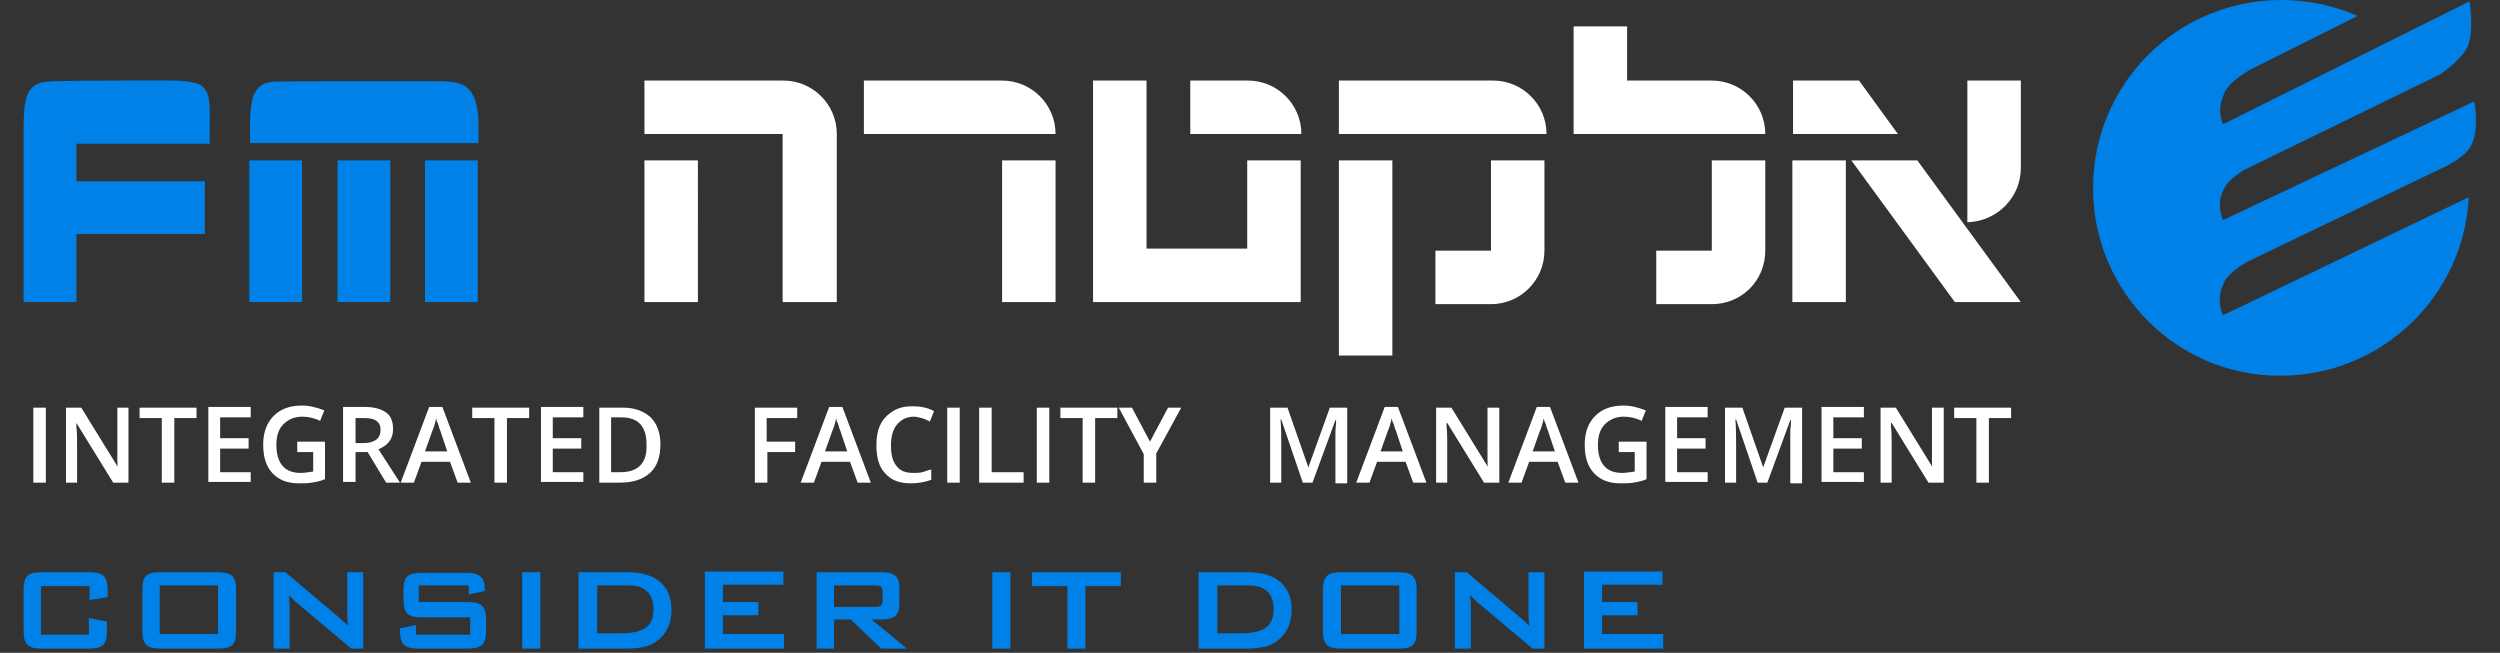
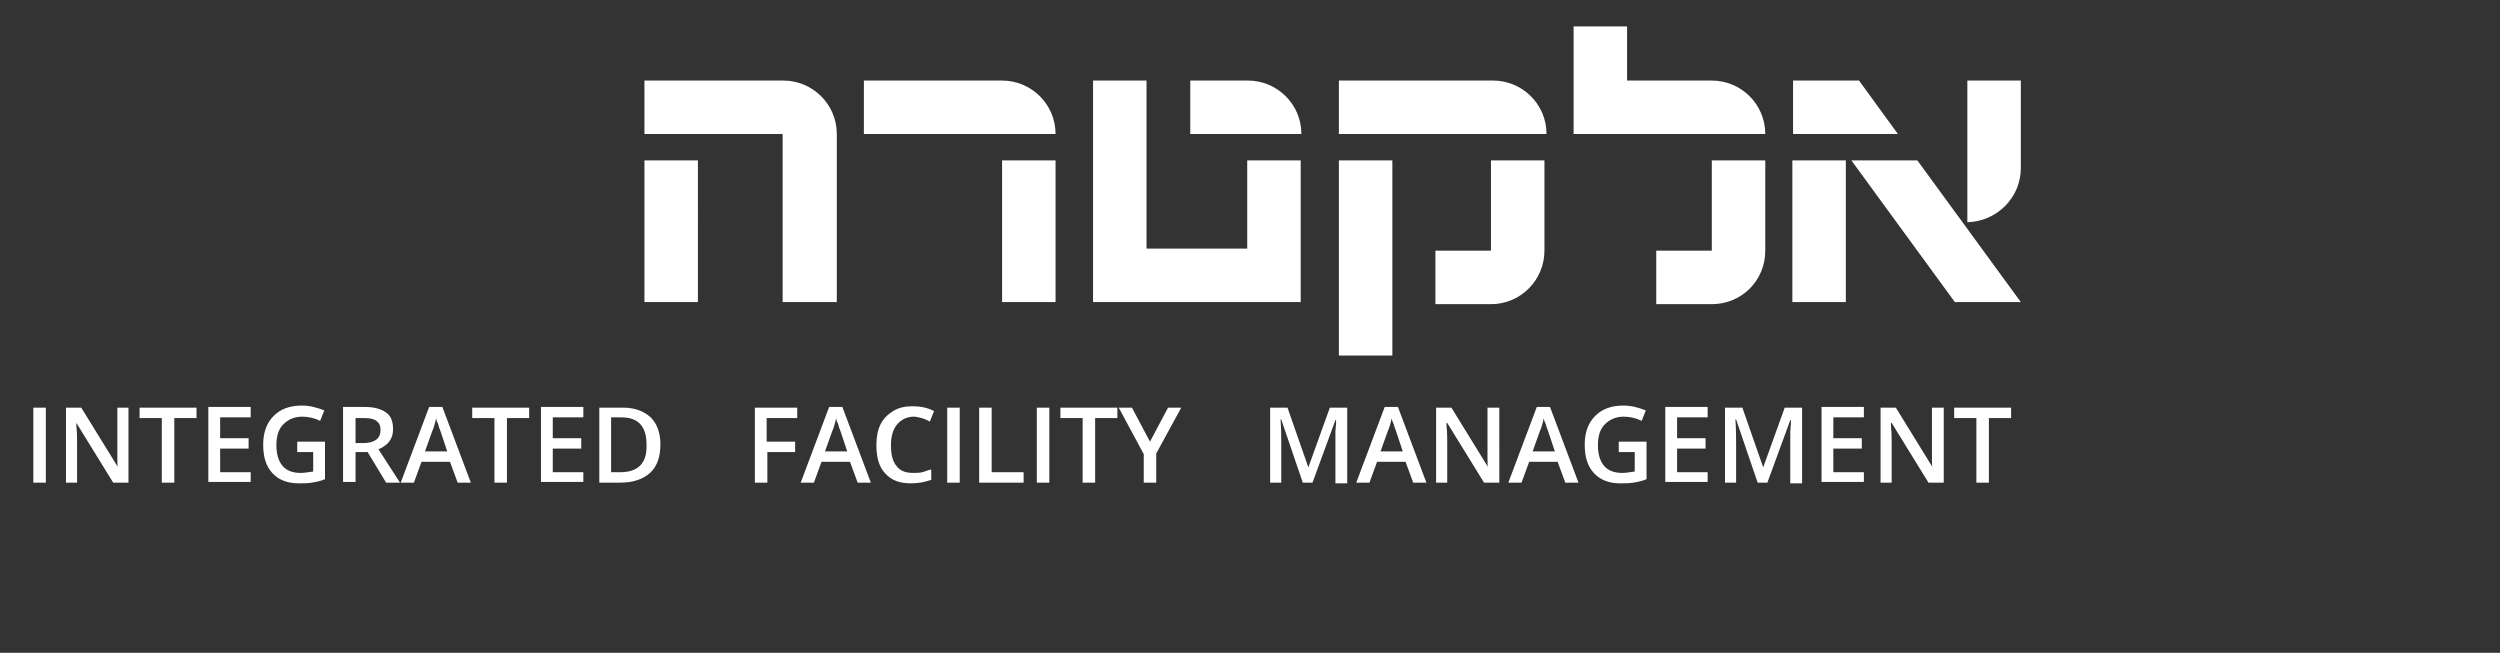
<svg xmlns="http://www.w3.org/2000/svg" xml:space="preserve" viewBox="0 0 360 94" width="360" height="94">
  <rect x="0" y="0" width="360" height="94" fill="#333333" stroke="none" />
  <style type="text/css">
	.st0{fill-rule:evenodd;clip-rule:evenodd;fill:#0081E8;}
	.st1{fill-rule:evenodd;clip-rule:evenodd;fill:#FFFFFF;}
  </style>
-   <path d="M301.4 27.1c0-15 12.1-27.1 27.1-27.1 3.9 0 7.6.8 11 2.3L324.1 10s-3 1.6-3.8 3.4c-.7 1.6-.8 2.8-.2 4.5L355.6.2s.8 4.5-.4 6.8c-1 1.8-3.8 3.7-3.8 3.7l-28.3 13.8s-1.8 1.1-2.5 2.1c-1.1 1.7-1.2 3.2-.5 5.1l36.2-17.1s.9 4.7-.8 6.9c-.9 1.2-3 2.3-3 2.3l-28.9 13.9s-2.6 1.4-3.3 2.9c-.8 1.7-.9 3-.2 4.8l35.4-17c-.7 14.3-12.6 25.7-27.1 25.7-14.8.1-27-12-27-27M28.8 12.2c-.5-.3-2.2-.6-4.2-.6H20c-4.4 0-12.5 0-13.5.2-2.9.3-3 3.1-3.1 5.8v25.9H11v-9.8h18.5v-7.6H11v-5.4h19.2v-2.9c0-2.4.2-4.7-1.4-5.6m32.4 31.3h7.6V23.1h-7.6v20.4zm-12.6 0h7.6V23.1h-7.6v20.4zm-12.7 0h7.6V23.1h-7.6v20.4zm33-22.8v-2.9c0-2.3-.5-4.6-2.1-5.5-.5-.3-1.6-.6-3.6-.6H49.8c-4.4 0-9.8 0-10.7.1-2.9.3-3 3.1-3.1 5.8v3h32.9zm159.2 61.7v11h11.4v-2.1h-8.8v-2.7h5.1v-1.9h-5.1v-2.5h8.7v-1.9h-11.3zm-18.6 11h2.3v-6c0-.3 0-.9-.1-1.7l.9.9 8.1 6.8h1.7v-11h-2.3v5.8c0 .3 0 1 .1 1.9-.4-.4-.8-.8-1.3-1.2l-7.7-6.5h-1.7v11zm-16.4-2.1h8.4v-7h-8.4v7zm-2.6-6.3v5.8c0 2.1.7 2.6 2.7 2.6h8.1c2.1 0 2.7-.5 2.7-2.6V85c0-2.1-.7-2.6-2.7-2.6h-8.1c-2 0-2.7.5-2.7 2.6zm-17.8 8.4h6.4c2 0 3.5-.2 4.5-.9 1.5-.9 2.4-2.6 2.4-4.7 0-3.4-2.2-5.4-6.3-5.4h-7.1v11zm2.6-2.1v-7h4.5c2.4 0 3.6 1.2 3.6 3.4 0 2.7-1.6 3.5-4.9 3.5h-3.2zm-26.7-8.9v2h5.1v9h2.6v-9h5.1v-2h-12.8zm-5.7 11h2.6v-11h-2.6v11zm-25.3 0h2.5v-4.2h2.4l4.4 4.2h3.7l-5.1-4.2h1.5c1.7 0 2.5-.6 2.5-2.1v-2.6c0-1.5-.8-2.1-2.5-2.1h-9.4v11zm8.3-9.1c.8 0 1.2.1 1.2.9v1.3c0 .7-.4.9-1.2.9h-5.8v-3.1h5.8zm-24.4-1.9v11h11.4v-2.1h-8.8v-2.7h5.1v-1.9h-5.1v-2.5h8.7v-1.9h-11.3zm-18.1 11h6.4c2 0 3.5-.2 4.5-.9 1.5-.9 2.4-2.6 2.4-4.7 0-3.4-2.2-5.4-6.3-5.4h-7.1v11zm2.6-2.1v-7h4.5c2.4 0 3.6 1.2 3.6 3.4 0 2.7-1.6 3.5-4.9 3.5H86zm-10.8 2.1h2.6v-11h-2.6v11zm-7.7-9.1v1.3l2.3-.5v-.2c0-1.9-.8-2.4-2.7-2.4h-6.3c-2.1 0-2.7.5-2.7 2.6v1.2c0 2.1.7 2.6 2.7 2.6h6.9v2.5h-7.8V90l-2.3.5v.3c0 2.1.7 2.6 2.8 2.6h6.8c2.1 0 2.8-.5 2.8-2.6v-1.5c0-2.1-.7-2.6-2.8-2.6h-6.9v-2.4h7.2zm-28.1 9.1h2.3v-6c0-.3 0-.9-.1-1.7l.9.9 8.1 6.8h1.7v-11H50v5.8c0 .3 0 1 .1 1.9-.4-.4-.8-.8-1.3-1.2l-7.7-6.5h-1.7v11zM23 91.3h8.4v-7H23v7zM20.5 85v5.8c0 2.1.7 2.6 2.7 2.6h8.1c2.1 0 2.7-.5 2.7-2.6V85c0-2.1-.7-2.6-2.7-2.6h-8.1c-2.1 0-2.7.5-2.7 2.6zm-7.6-.7v2.1l2.6-.4v-1c0-2.1-.7-2.6-2.7-2.6H6.1c-2.1 0-2.7.5-2.7 2.6v5.8c0 2.1.7 2.6 2.7 2.6h6.6c2.1 0 2.7-.5 2.7-2.6v-1.3l-2.6-.5v2.4H5.9v-7h7z" class="st0" />
  <path d="M258.1 43.5h7.7V23.1h-7.7v20.4zm-43.4-7.4h-8v7.7h8c4.3 0 7.7-3.5 7.7-7.7v-13h-7.7v13zm-21.9 15.1h7.7V23.1h-7.7v28.1zm-100-7.7h7.7V23.1h-7.7v20.4zm20 0h7.7V19.3c0-4.3-3.5-7.7-7.7-7.7h-20v7.7h19.9v24.2zm11.6-24.2H152c0-4.3-3.5-7.7-7.7-7.7h-19.9v7.7zm19.9 24.2h7.7V23.1h-7.7v20.4zm35.3-7.7h-14.5V11.6h-7.7v31.9h29.9V23.1h-7.7v12.7zm-8.3-16.5h16.1c0-4.3-3.5-7.7-7.7-7.7h-8.3v7.7zm21.5 0h29.9c0-4.3-3.5-7.7-7.7-7.7h-22.2v7.7zm33.8 0h27.6c0-4.3-3.5-7.7-7.7-7.7h-12.2V3.8h-7.7v15.5zm27.6 16.8v-13h-7.7v13h-8v7.7h8c4.3 0 7.7-3.4 7.7-7.7zm3.9-16.8h15.2l-5.6-7.7h-9.5v7.7zM291 43.5l-14.9-20.4h-9.5l14.9 20.4h9.5zm0-19.3V11.6h-7.7V32c4.2-.1 7.7-3.5 7.7-7.8zm-4.6 36h3.2v-1.5h-8.2v1.5h3.2v9.3h1.8v-9.3zm-6.6-1.5h-1.6v7.4c0 .7 0 1.1.1 1.2l-5.3-8.6h-2.2v10.8h1.6v-5.6c0-.8 0-1.6-.1-2.5v-.5h.1l5.3 8.6h2.2V58.7zM268.4 68H264v-3.4h4.1v-1.5H264v-3h4.4v-1.5h-6.1v10.8h6.1V68zm-13.9 1.5 3.3-9h.1c0 .2 0 .7-.1 1.6v7.5h1.7V58.7H257l-3.1 8.6-3-8.6h-2.5v10.8h1.6v-5.3c0-1.2 0-2.4-.1-3.8h.1l3.1 9.1h1.4zm-8.6-1.5h-4.4v-3.4h4.1v-1.5h-4.1v-3h4.4v-1.5h-6.1v10.8h6.1V68zm-12.7-2.9h2.2v2.8c-.7.1-1.3.2-1.8.2-1.1 0-2-.3-2.6-1-.6-.7-.9-1.7-.9-3s.3-2.3 1-3c.7-.7 1.6-1.1 2.7-1.1.9 0 1.8.2 2.6.6l.6-1.5c-1-.4-2.1-.7-3.2-.7-1.8 0-3.1.5-4.1 1.5-1 1-1.5 2.4-1.5 4.1 0 1.8.4 3.1 1.3 4.1.9 1 2.2 1.5 3.8 1.5.7 0 1.3 0 1.9-.1.6-.1 1.2-.2 1.9-.5v-5.4h-4v1.5zm-12.5-.1 1-2.8c.3-.7.5-1.4.6-2 0 .2.1.5.3.9.1.4.2.7.3.9l1 3h-3.2zm6.6 4.5-4.1-10.9h-1.9l-4.1 10.9h1.9l1.1-3h4.1l1.1 3h1.9zm-11.5-10.8h-1.6v7.4c0 .7 0 1.1.1 1.2l-5.3-8.6h-2.2v10.8h1.6v-5.6c0-.8 0-1.6-.1-2.5v-.5h.1l5.3 8.6h2.2V58.7zm-17 6.3 1-2.8c.3-.7.5-1.4.6-2 0 .2.1.5.3.9.1.4.2.7.3.9l1 3h-3.2zm6.6 4.5-4.1-10.9h-1.9l-4.1 10.9h1.9l1.1-3h4.1l1.1 3h1.9zm-16.4 0 3.3-9h.1c0 .2 0 .7-.1 1.6v7.5h1.7V58.7h-2.5l-3.1 8.6-3-8.6h-2.5v10.8h1.6v-5.3c0-1.2 0-2.4-.1-3.8h.1l3.1 9.1h1.4zm-26-10.8h-1.9l3.6 6.7v4.1h1.8v-4.2l3.6-6.6h-1.9l-2.6 4.9-2.6-4.9zm-5.3 1.5h3.2v-1.5h-8.2v1.5h3.2v9.3h1.8v-9.3zm-8.4 9.3h1.8V58.7h-1.8v10.8zm-1.9 0V68h-4.6v-9.3H141v10.8h6.4zm-11 0h1.8V58.7h-1.8v10.8zm-3.7-9.3c.4.1.8.3 1.2.5l.6-1.5c-.9-.5-2-.7-3.1-.7s-2 .2-2.8.7-1.4 1.1-1.8 1.9c-.4.8-.6 1.8-.6 3 0 1.8.4 3.2 1.3 4.1.9 1 2.1 1.4 3.7 1.4 1.1 0 2-.2 2.9-.5v-1.5c-.5.1-.9.3-1.3.4-.4.1-.9.1-1.3.1-1.1 0-1.9-.3-2.4-1-.6-.7-.8-1.7-.8-3s.3-2.3.9-3c.6-.7 1.4-1.1 2.4-1.1.3 0 .7.1 1.1.2zM118.8 65l1-2.8c.3-.7.5-1.4.6-2 0 .2.1.5.3.9.1.4.2.7.3.9l1 3h-3.2zm6.6 4.5-4.1-10.9h-1.9l-4.1 10.9h1.9l1.1-3h4.1l1.1 3h1.9zm-15-4.4h4.1v-1.5h-4.1v-3.4h4.4v-1.5h-6.1v10.8h1.8v-4.4zM89.3 68H88v-7.9h1.5c2.4 0 3.6 1.3 3.6 3.9.1 2.7-1.2 4-3.8 4zm4.4-7.9c-1-.9-2.3-1.4-4-1.4h-3.4v10.8h3c1.9 0 3.3-.5 4.3-1.4 1-.9 1.5-2.3 1.5-4.1 0-1.7-.5-3-1.4-3.9zM84 68h-4.4v-3.4h4.1v-1.5h-4.1v-3H84v-1.5h-6.1v10.8H84V68zm-11-7.8h3.2v-1.5H68v1.5h3.2v9.3H73v-9.3zM61.2 65l1-2.8c.3-.7.5-1.4.6-2 0 .2.1.5.3.9.1.4.2.7.3.9l1 3h-3.2zm6.6 4.5-4.1-10.9h-1.9l-4.1 10.9h1.9l1.1-3h4.1l1.1 3h1.9zM53 65.2l2.6 4.3h2l-3.1-4.8c1.4-.6 2.1-1.5 2.1-2.9 0-1.1-.3-1.9-1-2.4s-1.7-.8-3.1-.8h-3.1v10.8h1.8v-4.3H53zm-1.8-5h1.2c.8 0 1.4.1 1.8.4.4.3.6.7.6 1.3 0 .6-.2 1.1-.6 1.4-.4.3-1 .5-1.8.5h-1.2v-3.6zm-8.3 4.9h2.2v2.8c-.7.1-1.3.2-1.8.2-1.1 0-2-.3-2.6-1-.6-.7-.9-1.7-.9-3s.3-2.3 1-3c.7-.7 1.6-1.1 2.7-1.1.9 0 1.8.2 2.6.6l.6-1.5c-1-.4-2.1-.7-3.2-.7-1.8 0-3.1.5-4.1 1.5-1 1-1.5 2.4-1.5 4.1 0 1.8.4 3.1 1.3 4.1.9 1 2.2 1.5 3.8 1.5.7 0 1.3 0 1.9-.1.6-.1 1.2-.2 1.9-.5v-5.4h-4v1.5zM36.1 68h-4.4v-3.4h4.1v-1.5h-4.1v-3h4.4v-1.5H30v10.8h6.1V68zm-11-7.8h3.2v-1.5h-8.2v1.5h3.2v9.3h1.8v-9.3zm-6.6-1.5h-1.6v7.4c0 .7 0 1.1.1 1.2l-5.3-8.6H9.5v10.8h1.6v-5.6c0-.8 0-1.6-.1-2.5v-.5l5.3 8.6h2.2V58.7zM4.8 69.5h1.8V58.7H4.8v10.8z" class="st1" />
</svg>